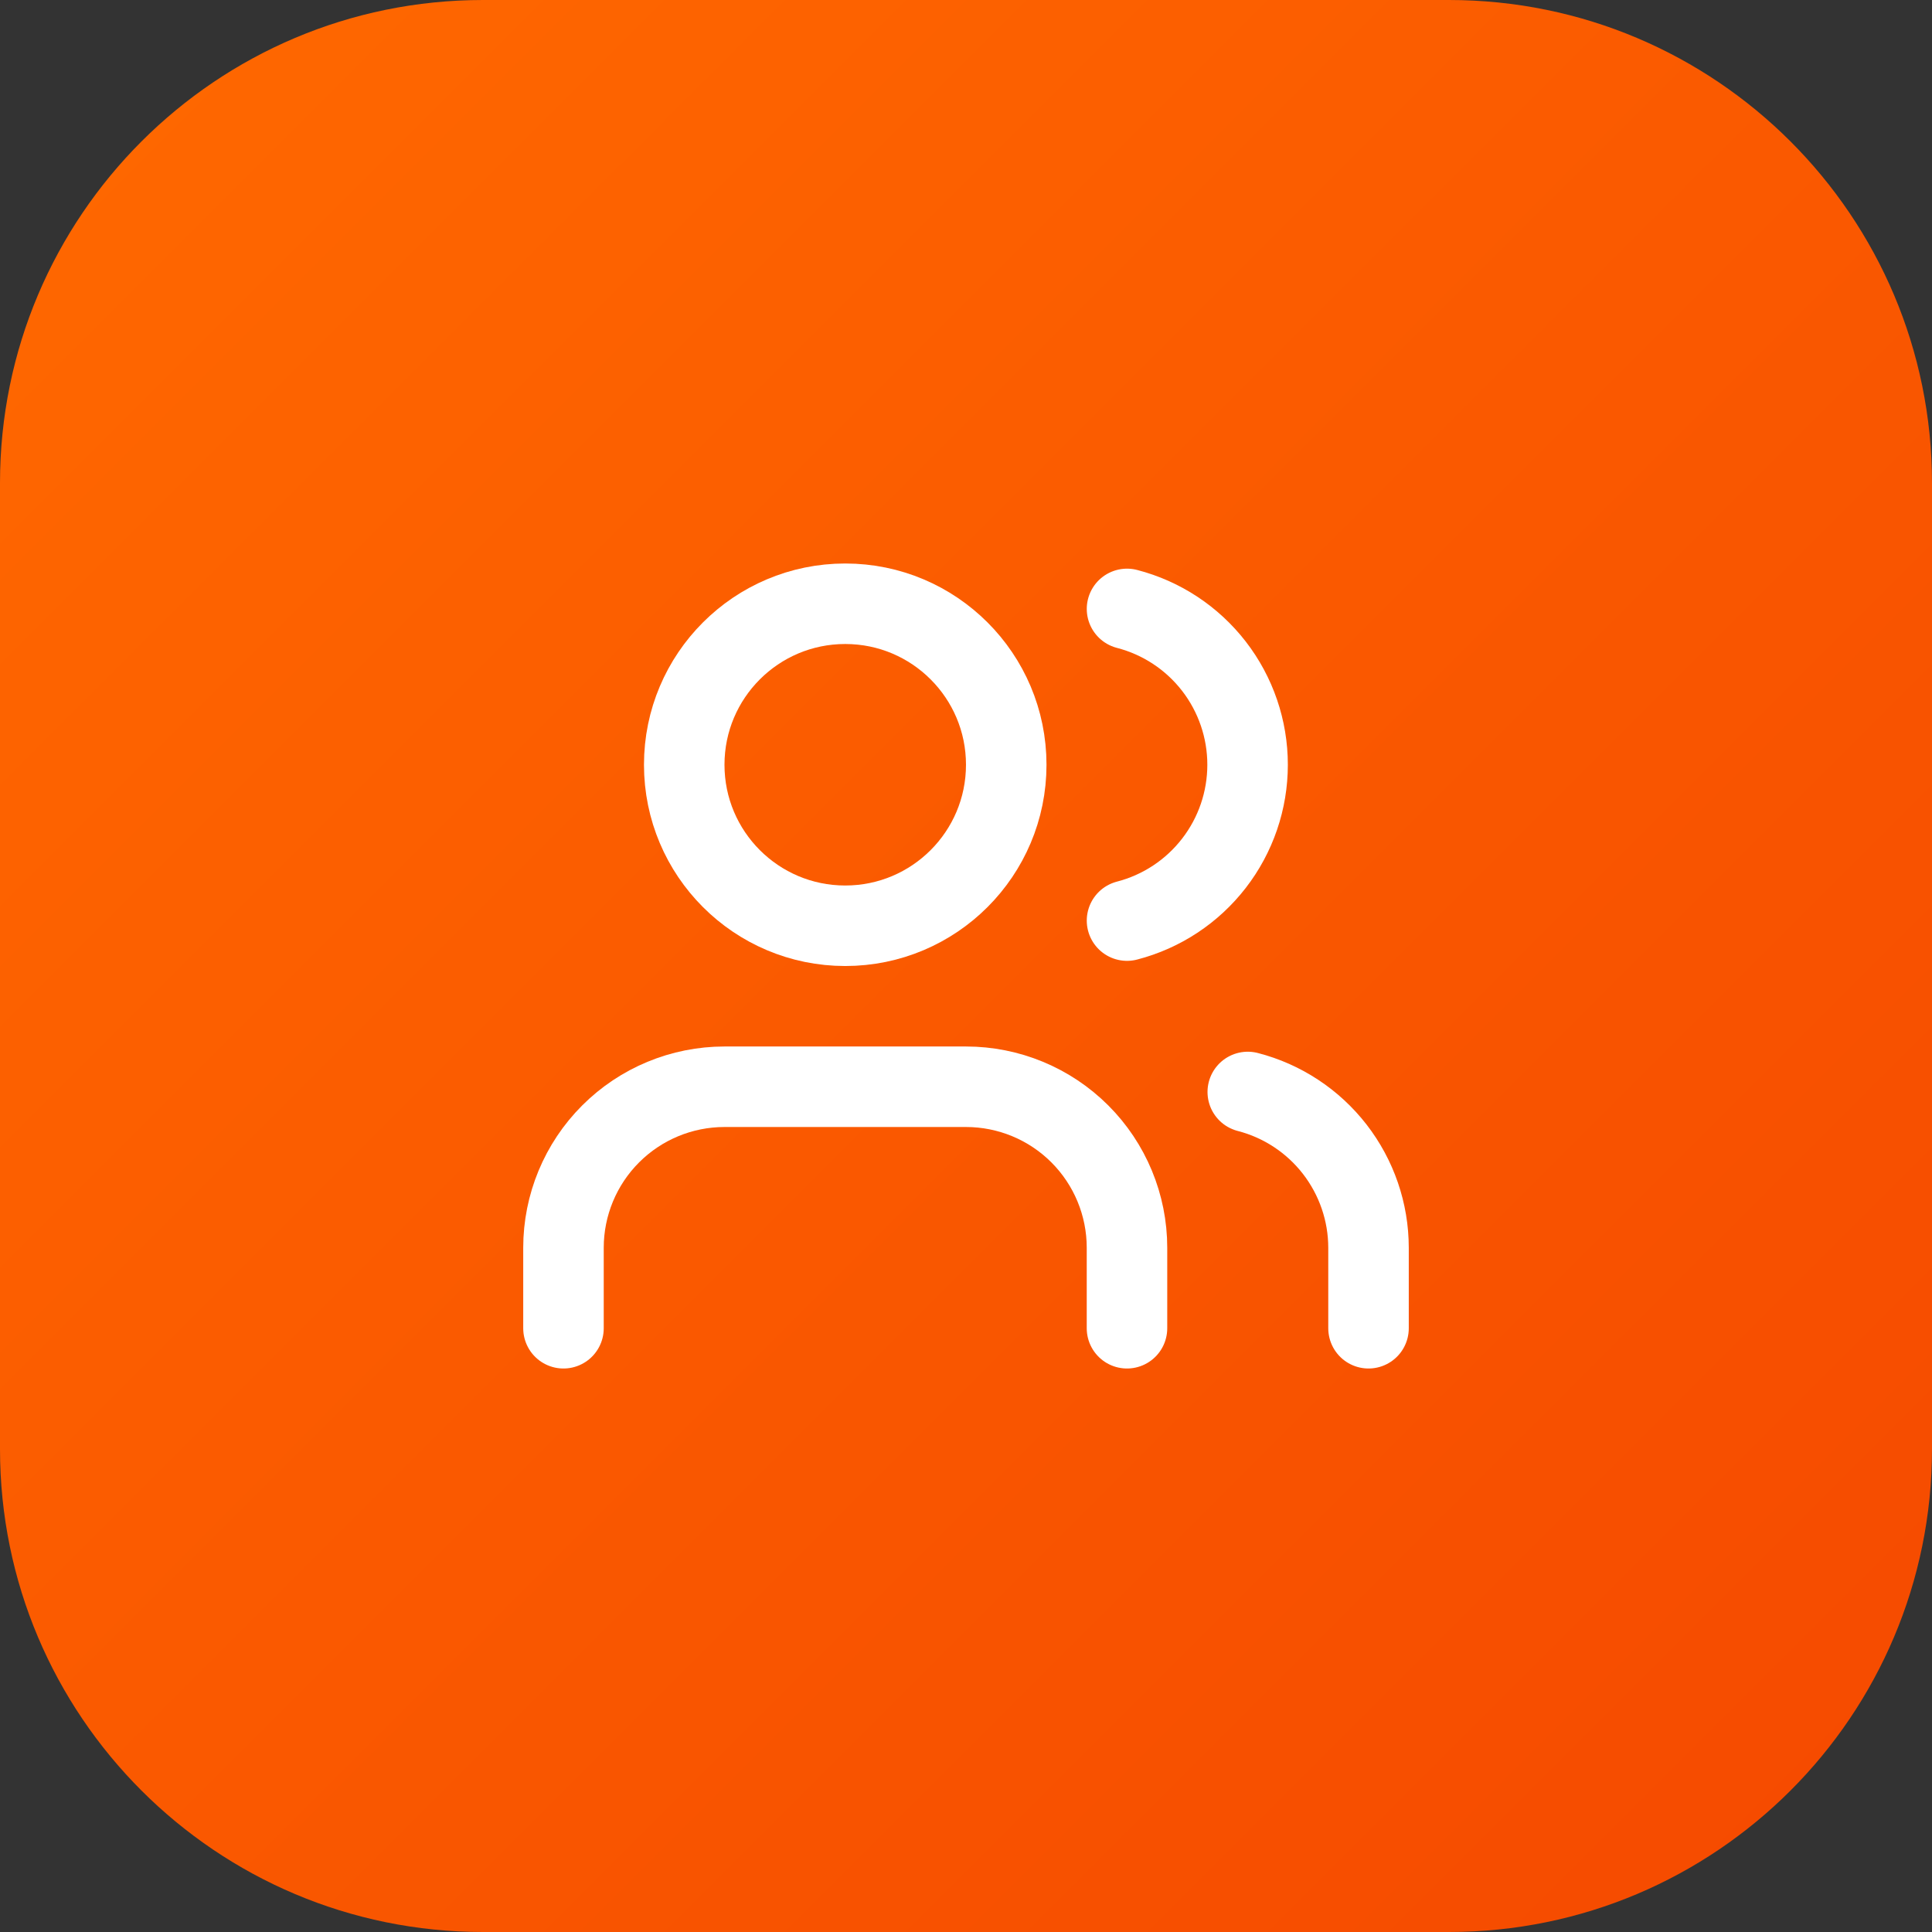
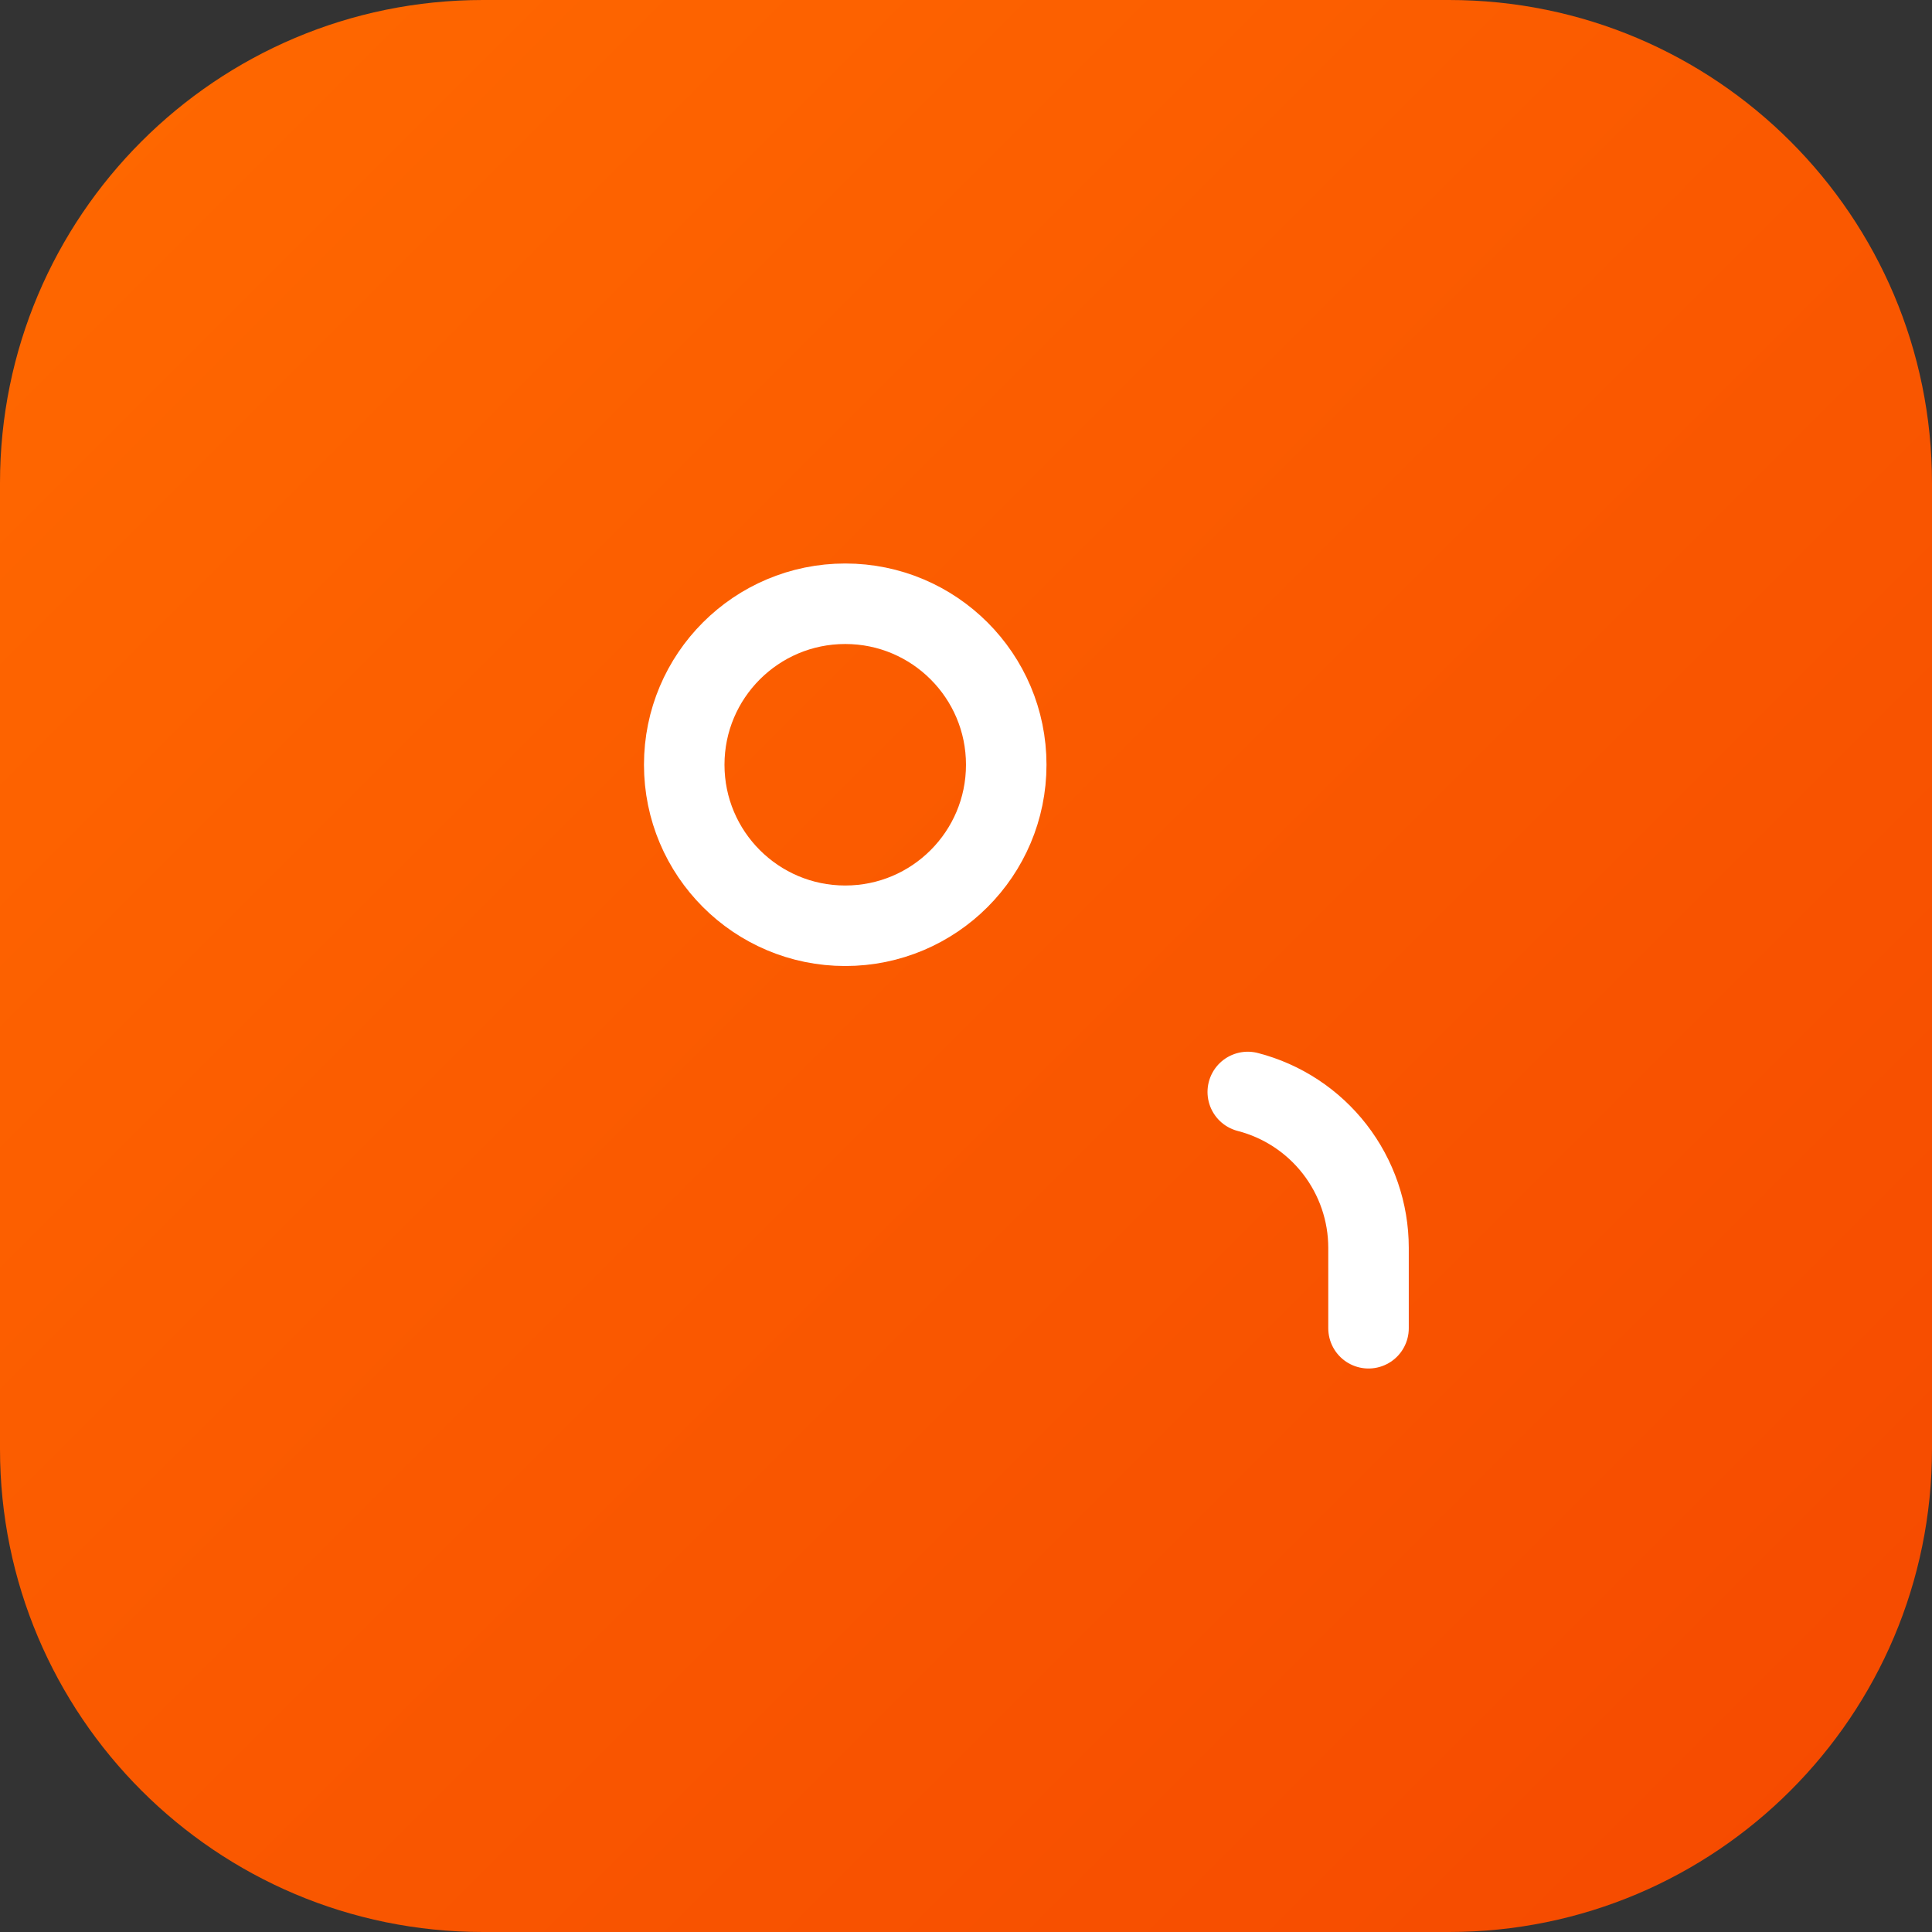
<svg xmlns="http://www.w3.org/2000/svg" width="64" height="64" viewBox="0 0 64 64" fill="none">
  <rect x="0" y="0" width="64" height="64" fill="#333333" stroke="none" />
  <path d="M0 16C0 7.163 7.163 0 16 0H48C56.837 0 64 7.163 64 16V48C64 56.837 56.837 64 48 64H16C7.163 64 0 56.837 0 48V16Z" fill="url(#paint0_linear_939_2837)" />
-   <path d="M37.333 44V41.333C37.333 39.919 36.771 38.562 35.771 37.562C34.771 36.562 33.414 36 32 36H24C22.585 36 21.229 36.562 20.229 37.562C19.228 38.562 18.666 39.919 18.666 41.333V44" stroke="white" stroke-width="2.667" stroke-linecap="round" stroke-linejoin="round" />
-   <path d="M37.334 20.171C38.477 20.467 39.49 21.135 40.213 22.069C40.936 23.004 41.328 24.152 41.328 25.333C41.328 26.515 40.936 27.663 40.213 28.597C39.49 29.532 38.477 30.2 37.334 30.496" stroke="white" stroke-width="2.667" stroke-linecap="round" stroke-linejoin="round" />
  <path d="M45.334 44V41.333C45.333 40.151 44.939 39.004 44.215 38.069C43.491 37.136 42.478 36.468 41.334 36.173" stroke="white" stroke-width="2.667" stroke-linecap="round" stroke-linejoin="round" />
  <path d="M28 30.667C30.945 30.667 33.333 28.279 33.333 25.333C33.333 22.388 30.945 20 28 20C25.054 20 22.666 22.388 22.666 25.333C22.666 28.279 25.054 30.667 28 30.667Z" stroke="white" stroke-width="2.667" stroke-linecap="round" stroke-linejoin="round" />
  <defs>
    <linearGradient id="paint0_linear_939_2837" x1="0" y1="0" x2="64" y2="64" gradientUnits="userSpaceOnUse">
      <stop stop-color="#FF6900" />
      <stop offset="1" stop-color="#F54900" />
    </linearGradient>
  </defs>
</svg>